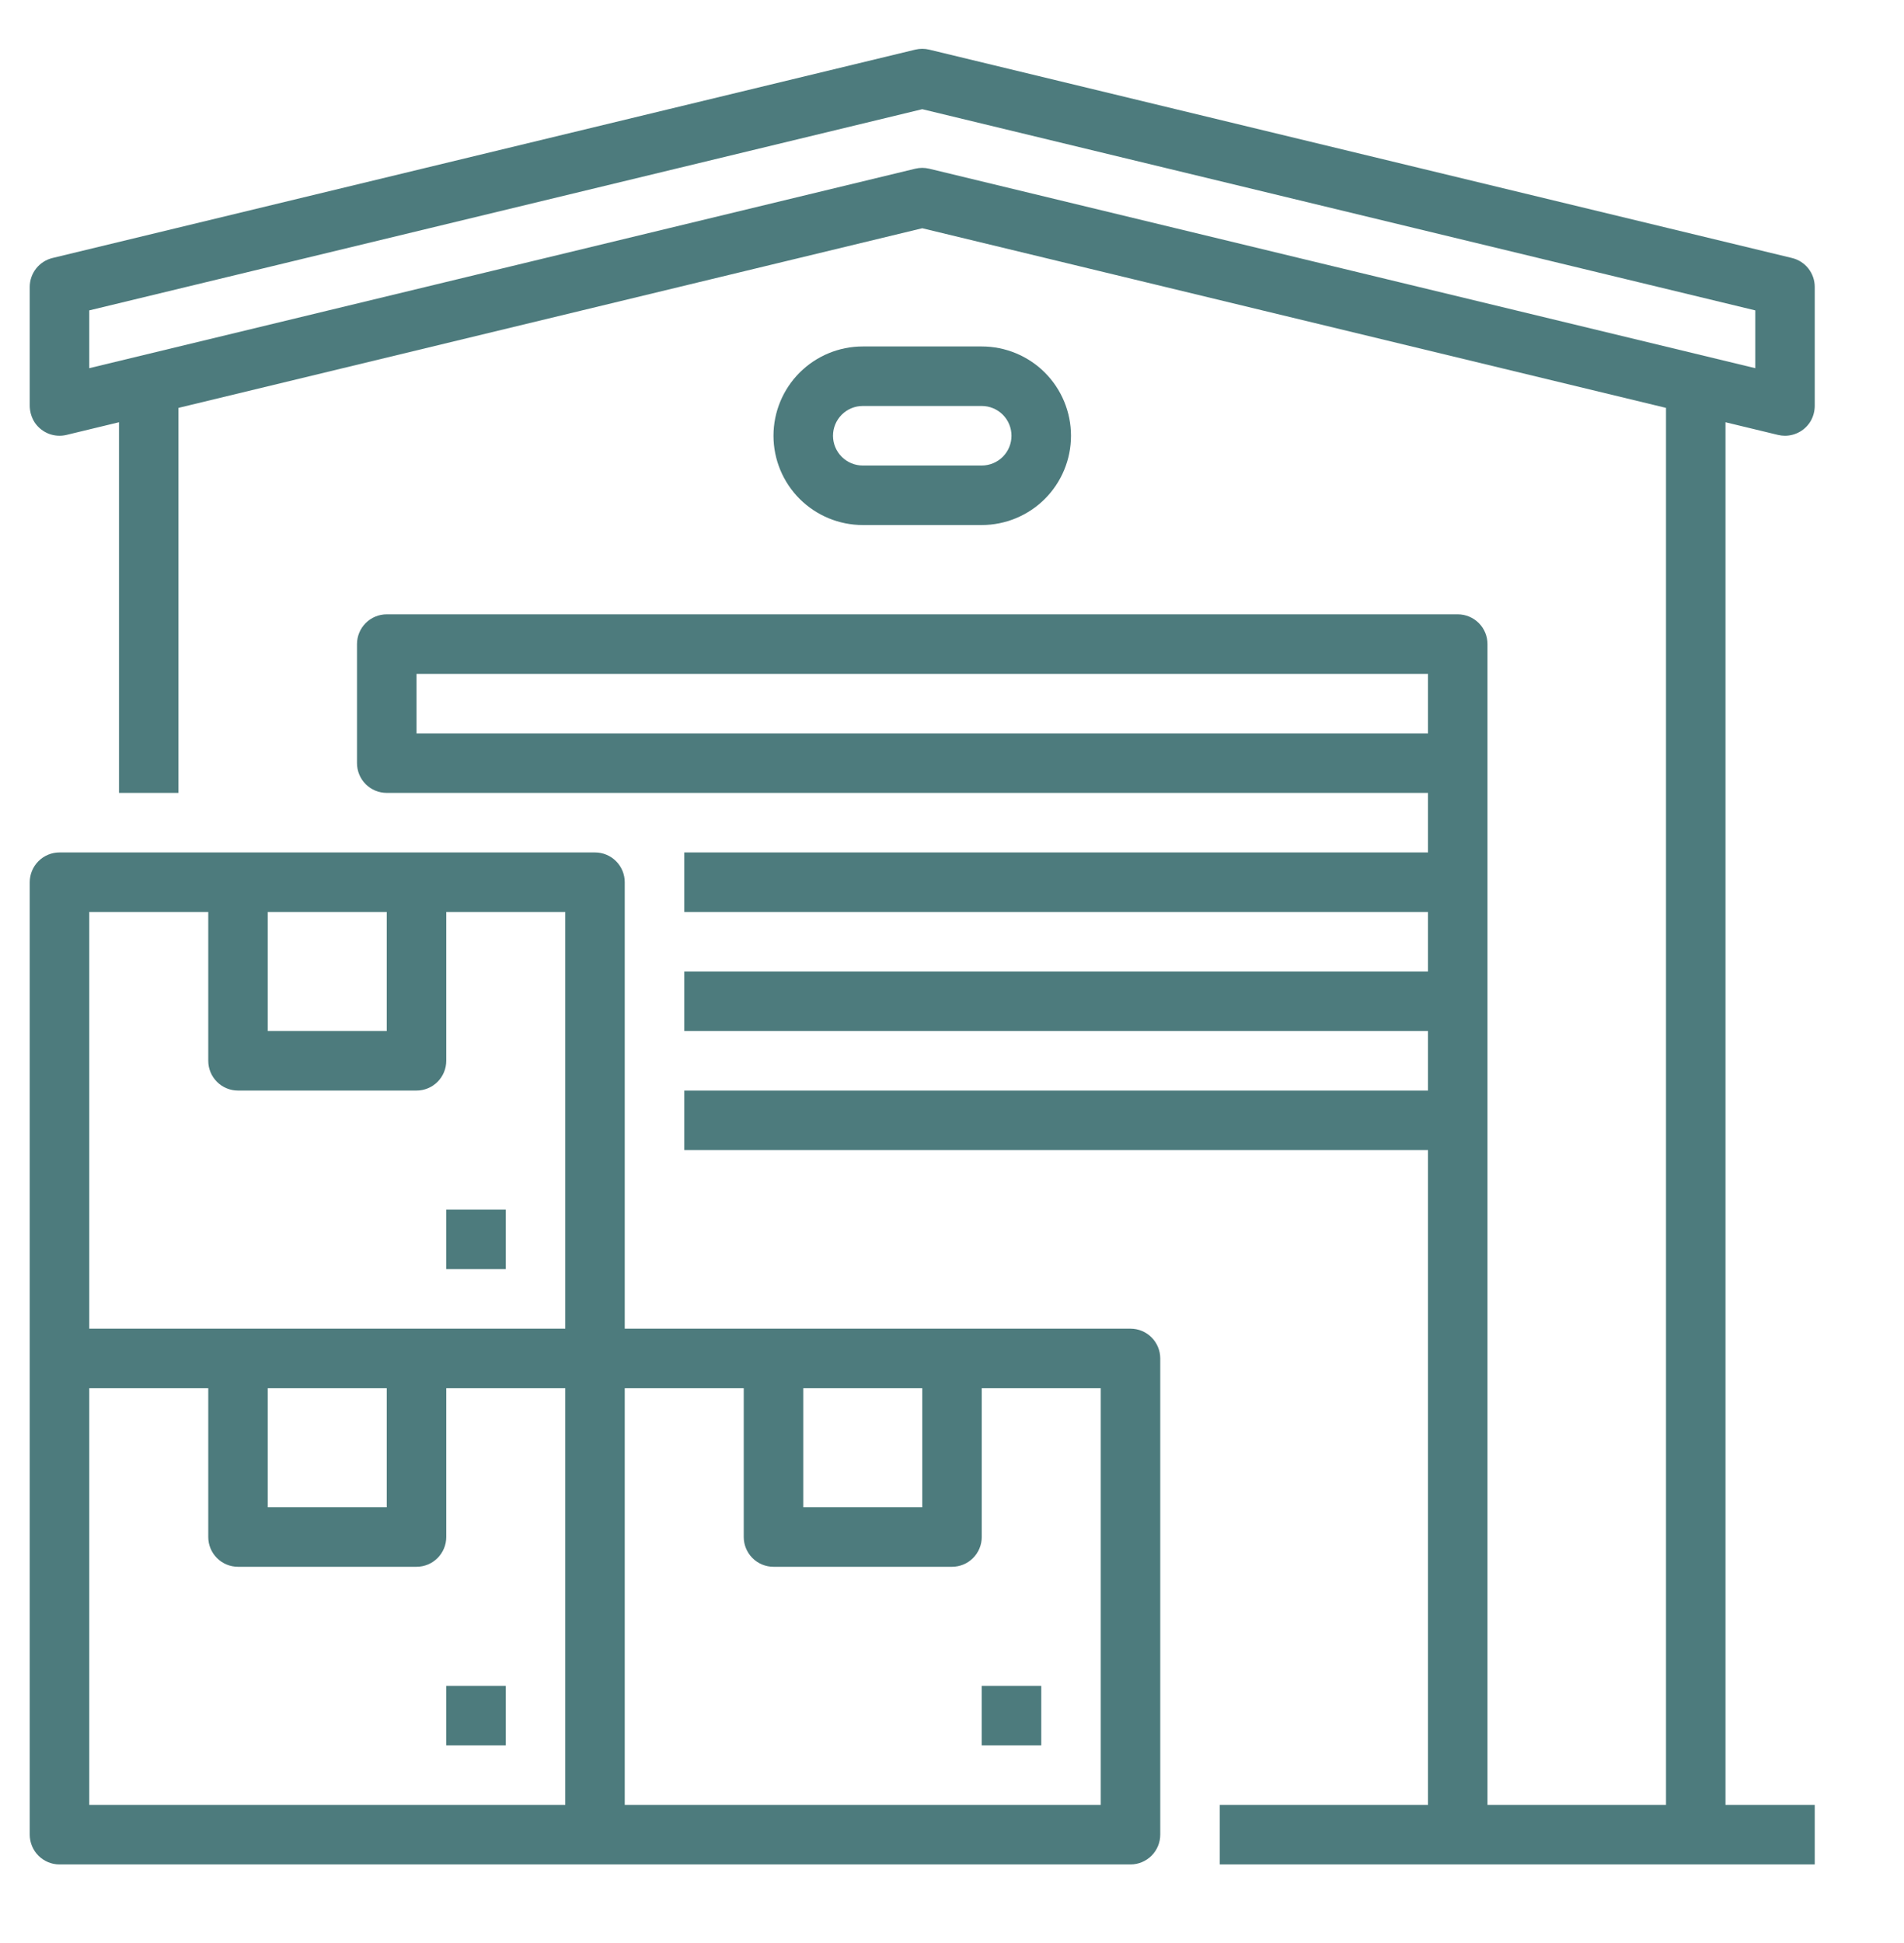
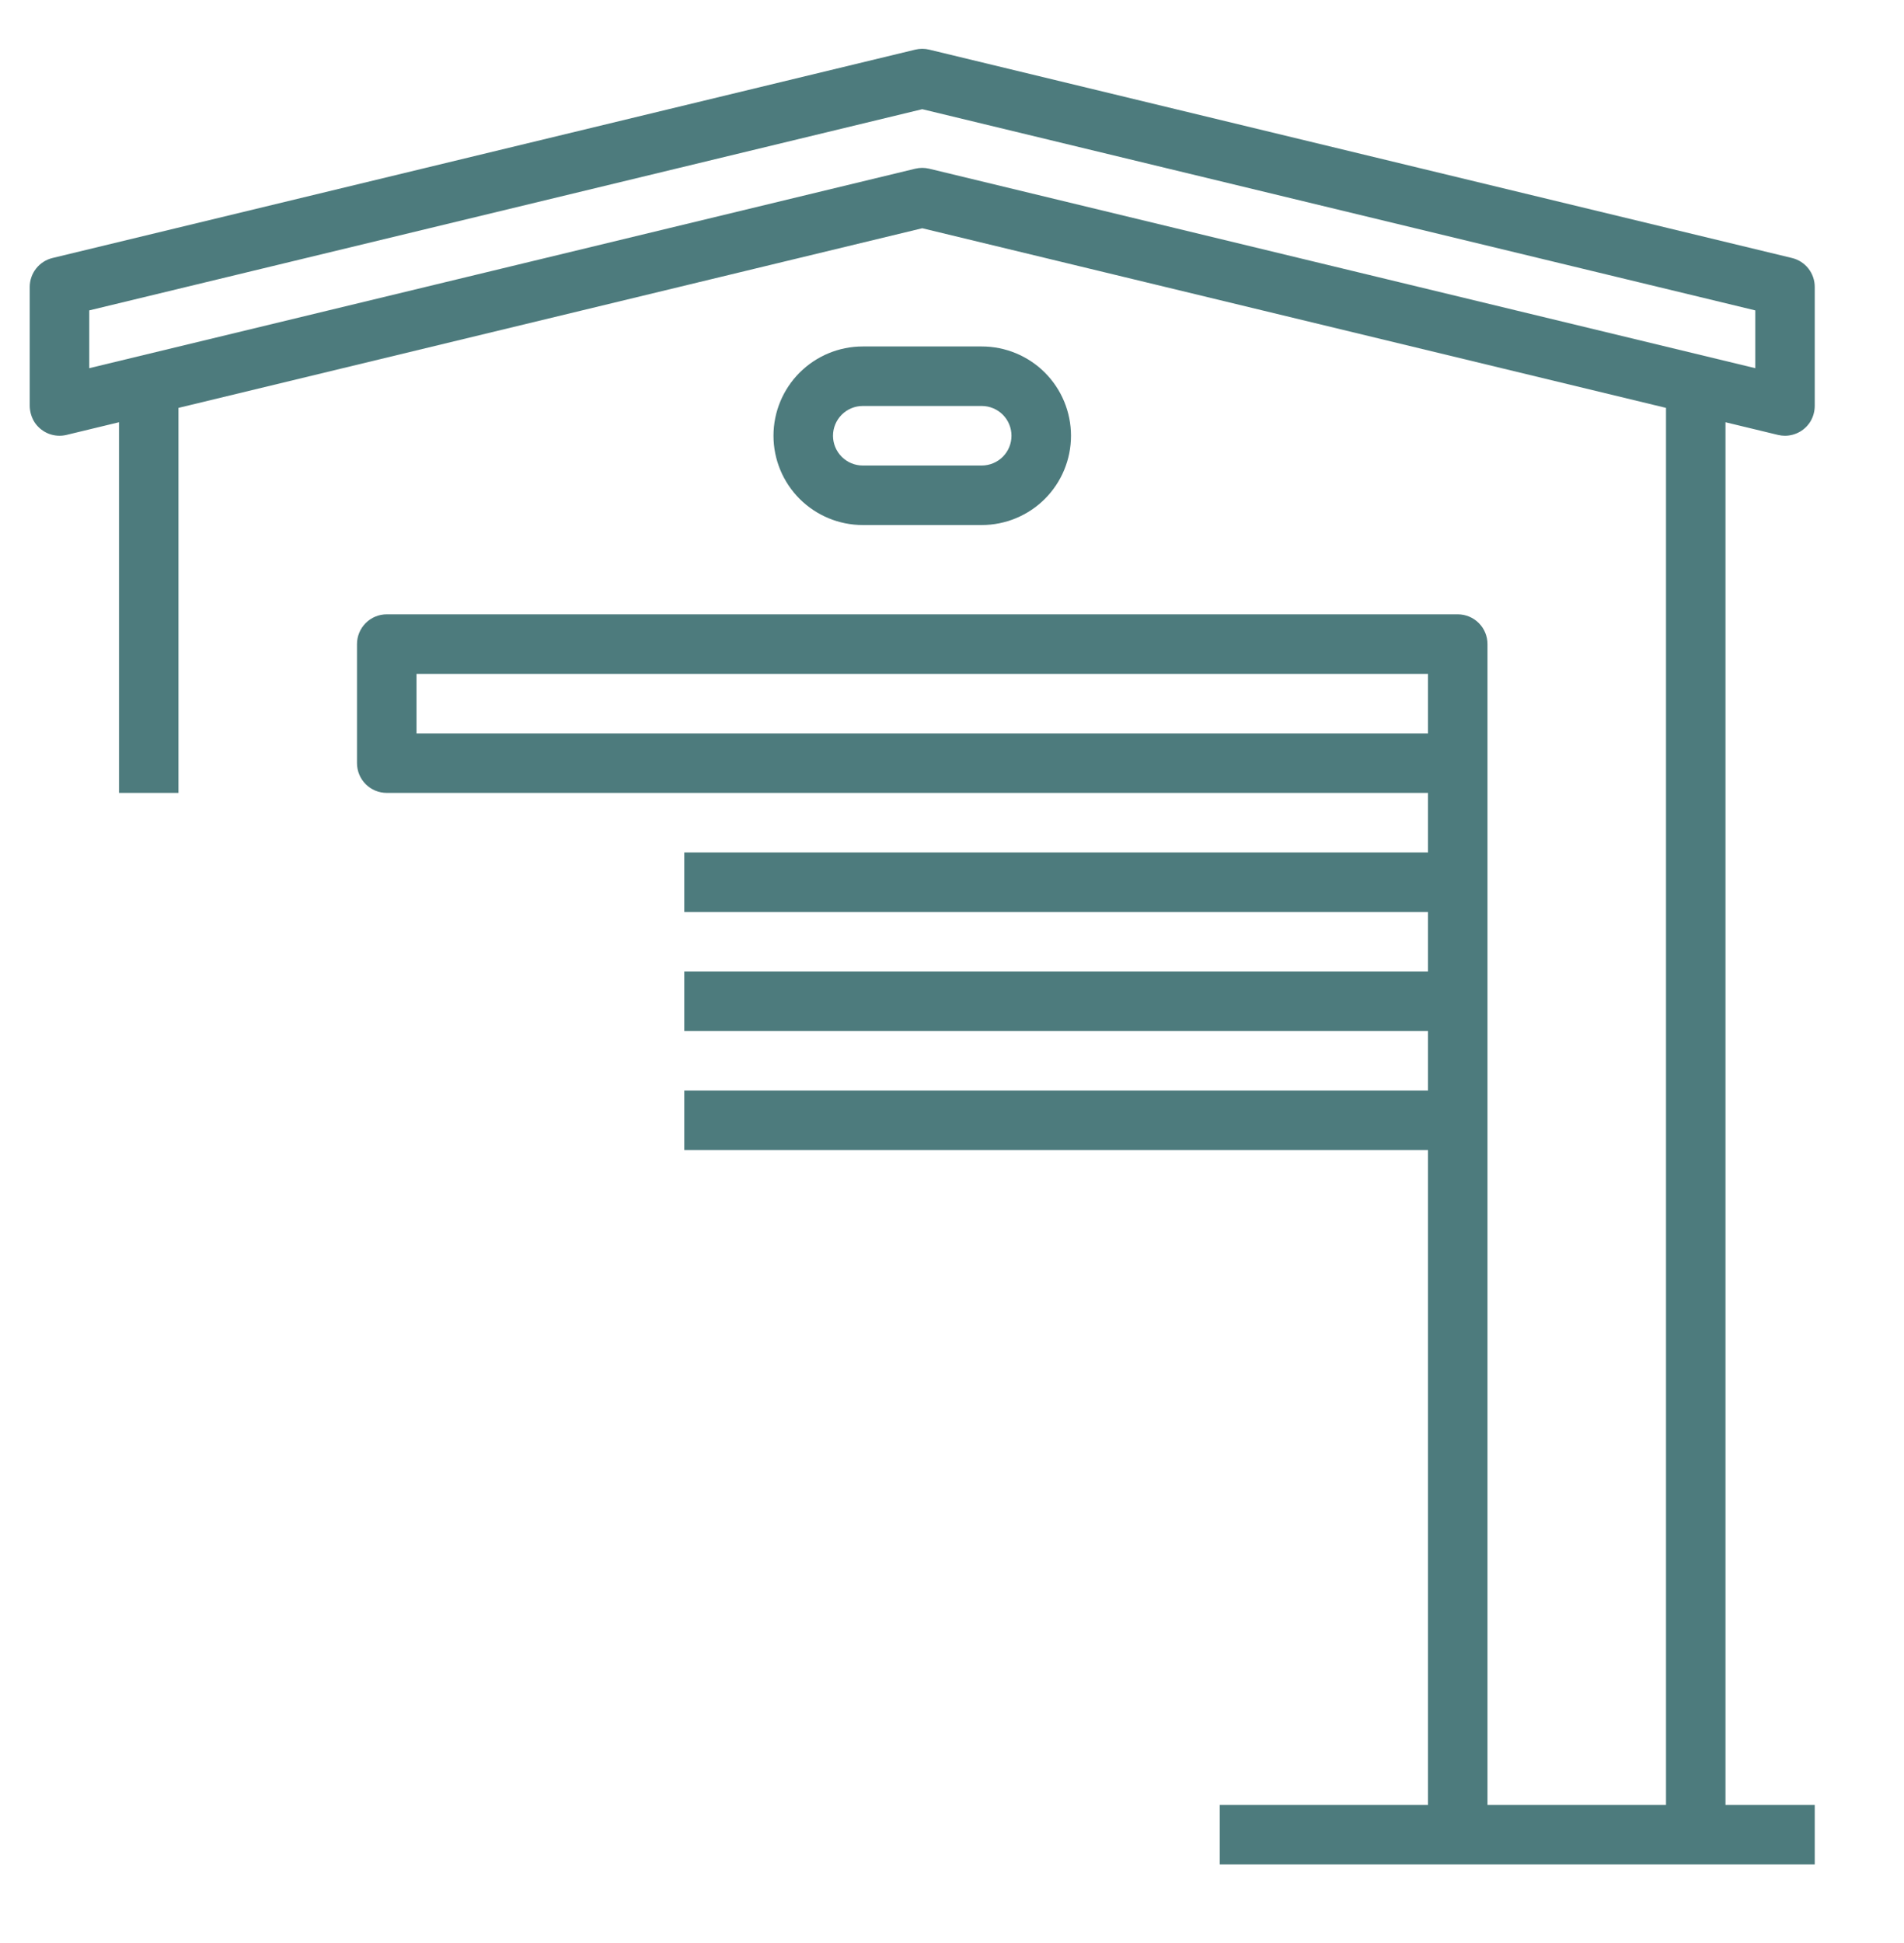
<svg xmlns="http://www.w3.org/2000/svg" width="50" height="51" viewBox="0 0 50 51" fill="none">
-   <path d="M13.281 44.25H11.719V45.812H13.281V44.25Z" fill="#4D7B7D" />
-   <path d="M29.688 34.875H16.406V23.156C16.406 22.949 16.324 22.75 16.177 22.604C16.031 22.457 15.832 22.375 15.625 22.375H1.562C1.355 22.375 1.157 22.457 1.01 22.604C0.864 22.75 0.781 22.949 0.781 23.156V48.156C0.781 48.364 0.864 48.562 1.01 48.709C1.157 48.855 1.355 48.938 1.562 48.938H29.688C29.895 48.938 30.093 48.855 30.24 48.709C30.386 48.562 30.469 48.364 30.469 48.156V35.656C30.469 35.449 30.386 35.25 30.24 35.104C30.093 34.957 29.895 34.875 29.688 34.875ZM21.094 36.438H24.219V39.562H21.094V36.438ZM7.031 23.938H10.156V27.062H7.031V23.938ZM2.344 23.938H5.469V27.844C5.469 28.051 5.551 28.25 5.698 28.396C5.844 28.543 6.043 28.625 6.25 28.625H10.938C11.145 28.625 11.343 28.543 11.49 28.396C11.636 28.25 11.719 28.051 11.719 27.844V23.938H14.844V34.875H2.344V23.938ZM7.031 36.438H10.156V39.562H7.031V36.438ZM2.344 36.438H5.469V40.344C5.469 40.551 5.551 40.75 5.698 40.896C5.844 41.043 6.043 41.125 6.25 41.125H10.938C11.145 41.125 11.343 41.043 11.49 40.896C11.636 40.75 11.719 40.551 11.719 40.344V36.438H14.844V47.375H2.344V36.438ZM28.906 47.375H16.406V36.438H19.531V40.344C19.531 40.551 19.614 40.75 19.76 40.896C19.907 41.043 20.105 41.125 20.312 41.125H25C25.207 41.125 25.406 41.043 25.552 40.896C25.699 40.75 25.781 40.551 25.781 40.344V36.438H28.906V47.375Z" fill="#4D7B7D" />
-   <path d="M27.344 44.25H25.781V45.812H27.344V44.25Z" fill="#4D7B7D" />
-   <path d="M13.281 31.75H11.719V33.312H13.281V31.75Z" fill="#4D7B7D" />
  <path d="M46.692 11.416C46.752 11.43 46.813 11.438 46.875 11.438C47.012 11.437 47.146 11.401 47.265 11.333C47.384 11.265 47.482 11.167 47.551 11.049C47.622 10.924 47.658 10.782 47.656 10.638V7.531C47.656 7.356 47.597 7.186 47.489 7.048C47.38 6.91 47.229 6.813 47.058 6.772L24.402 1.303C24.282 1.274 24.156 1.274 24.035 1.303L1.379 6.772C1.209 6.813 1.057 6.91 0.949 7.048C0.84 7.186 0.781 7.356 0.781 7.531V10.634C0.779 10.798 0.825 10.958 0.915 11.095C1.005 11.226 1.132 11.327 1.28 11.385C1.429 11.442 1.591 11.453 1.745 11.416L3.125 11.083V20.812H4.687V10.706L24.219 5.991L43.75 10.706V47.375H39.062V16.906C39.062 16.699 38.98 16.5 38.834 16.354C38.687 16.207 38.488 16.125 38.281 16.125H10.156C9.949 16.125 9.75 16.207 9.604 16.354C9.457 16.5 9.375 16.699 9.375 16.906V20.031C9.375 20.238 9.457 20.437 9.604 20.584C9.75 20.73 9.949 20.812 10.156 20.812H37.5V22.375H17.969V23.938H37.5V25.5H17.969V27.062H37.5V28.625H17.969V30.188H37.5V47.375H32.031V48.938H47.656V47.375H45.312V11.083L46.692 11.416ZM10.938 19.25V17.688H37.5V19.25H10.938ZM24.219 4.406C24.157 4.406 24.095 4.414 24.035 4.428L2.344 9.664V8.147L24.219 2.866L46.094 8.147V9.664L24.402 4.428C24.342 4.414 24.28 4.406 24.219 4.406Z" fill="#4D7B7D" />
  <path d="M25.781 13.781C26.403 13.781 26.999 13.534 27.439 13.095C27.878 12.655 28.125 12.059 28.125 11.438C28.125 10.816 27.878 10.22 27.439 9.78C26.999 9.341 26.403 9.094 25.781 9.094H22.656C22.035 9.094 21.439 9.341 20.999 9.78C20.559 10.22 20.312 10.816 20.312 11.438C20.312 12.059 20.559 12.655 20.999 13.095C21.439 13.534 22.035 13.781 22.656 13.781H25.781ZM21.875 11.438C21.875 11.23 21.958 11.032 22.104 10.885C22.25 10.739 22.449 10.656 22.656 10.656H25.781C25.988 10.656 26.187 10.739 26.334 10.885C26.48 11.032 26.562 11.23 26.562 11.438C26.562 11.645 26.48 11.843 26.334 11.99C26.187 12.136 25.988 12.219 25.781 12.219H22.656C22.449 12.219 22.25 12.136 22.104 11.99C21.958 11.843 21.875 11.645 21.875 11.438Z" fill="#4D7B7D" />
</svg>